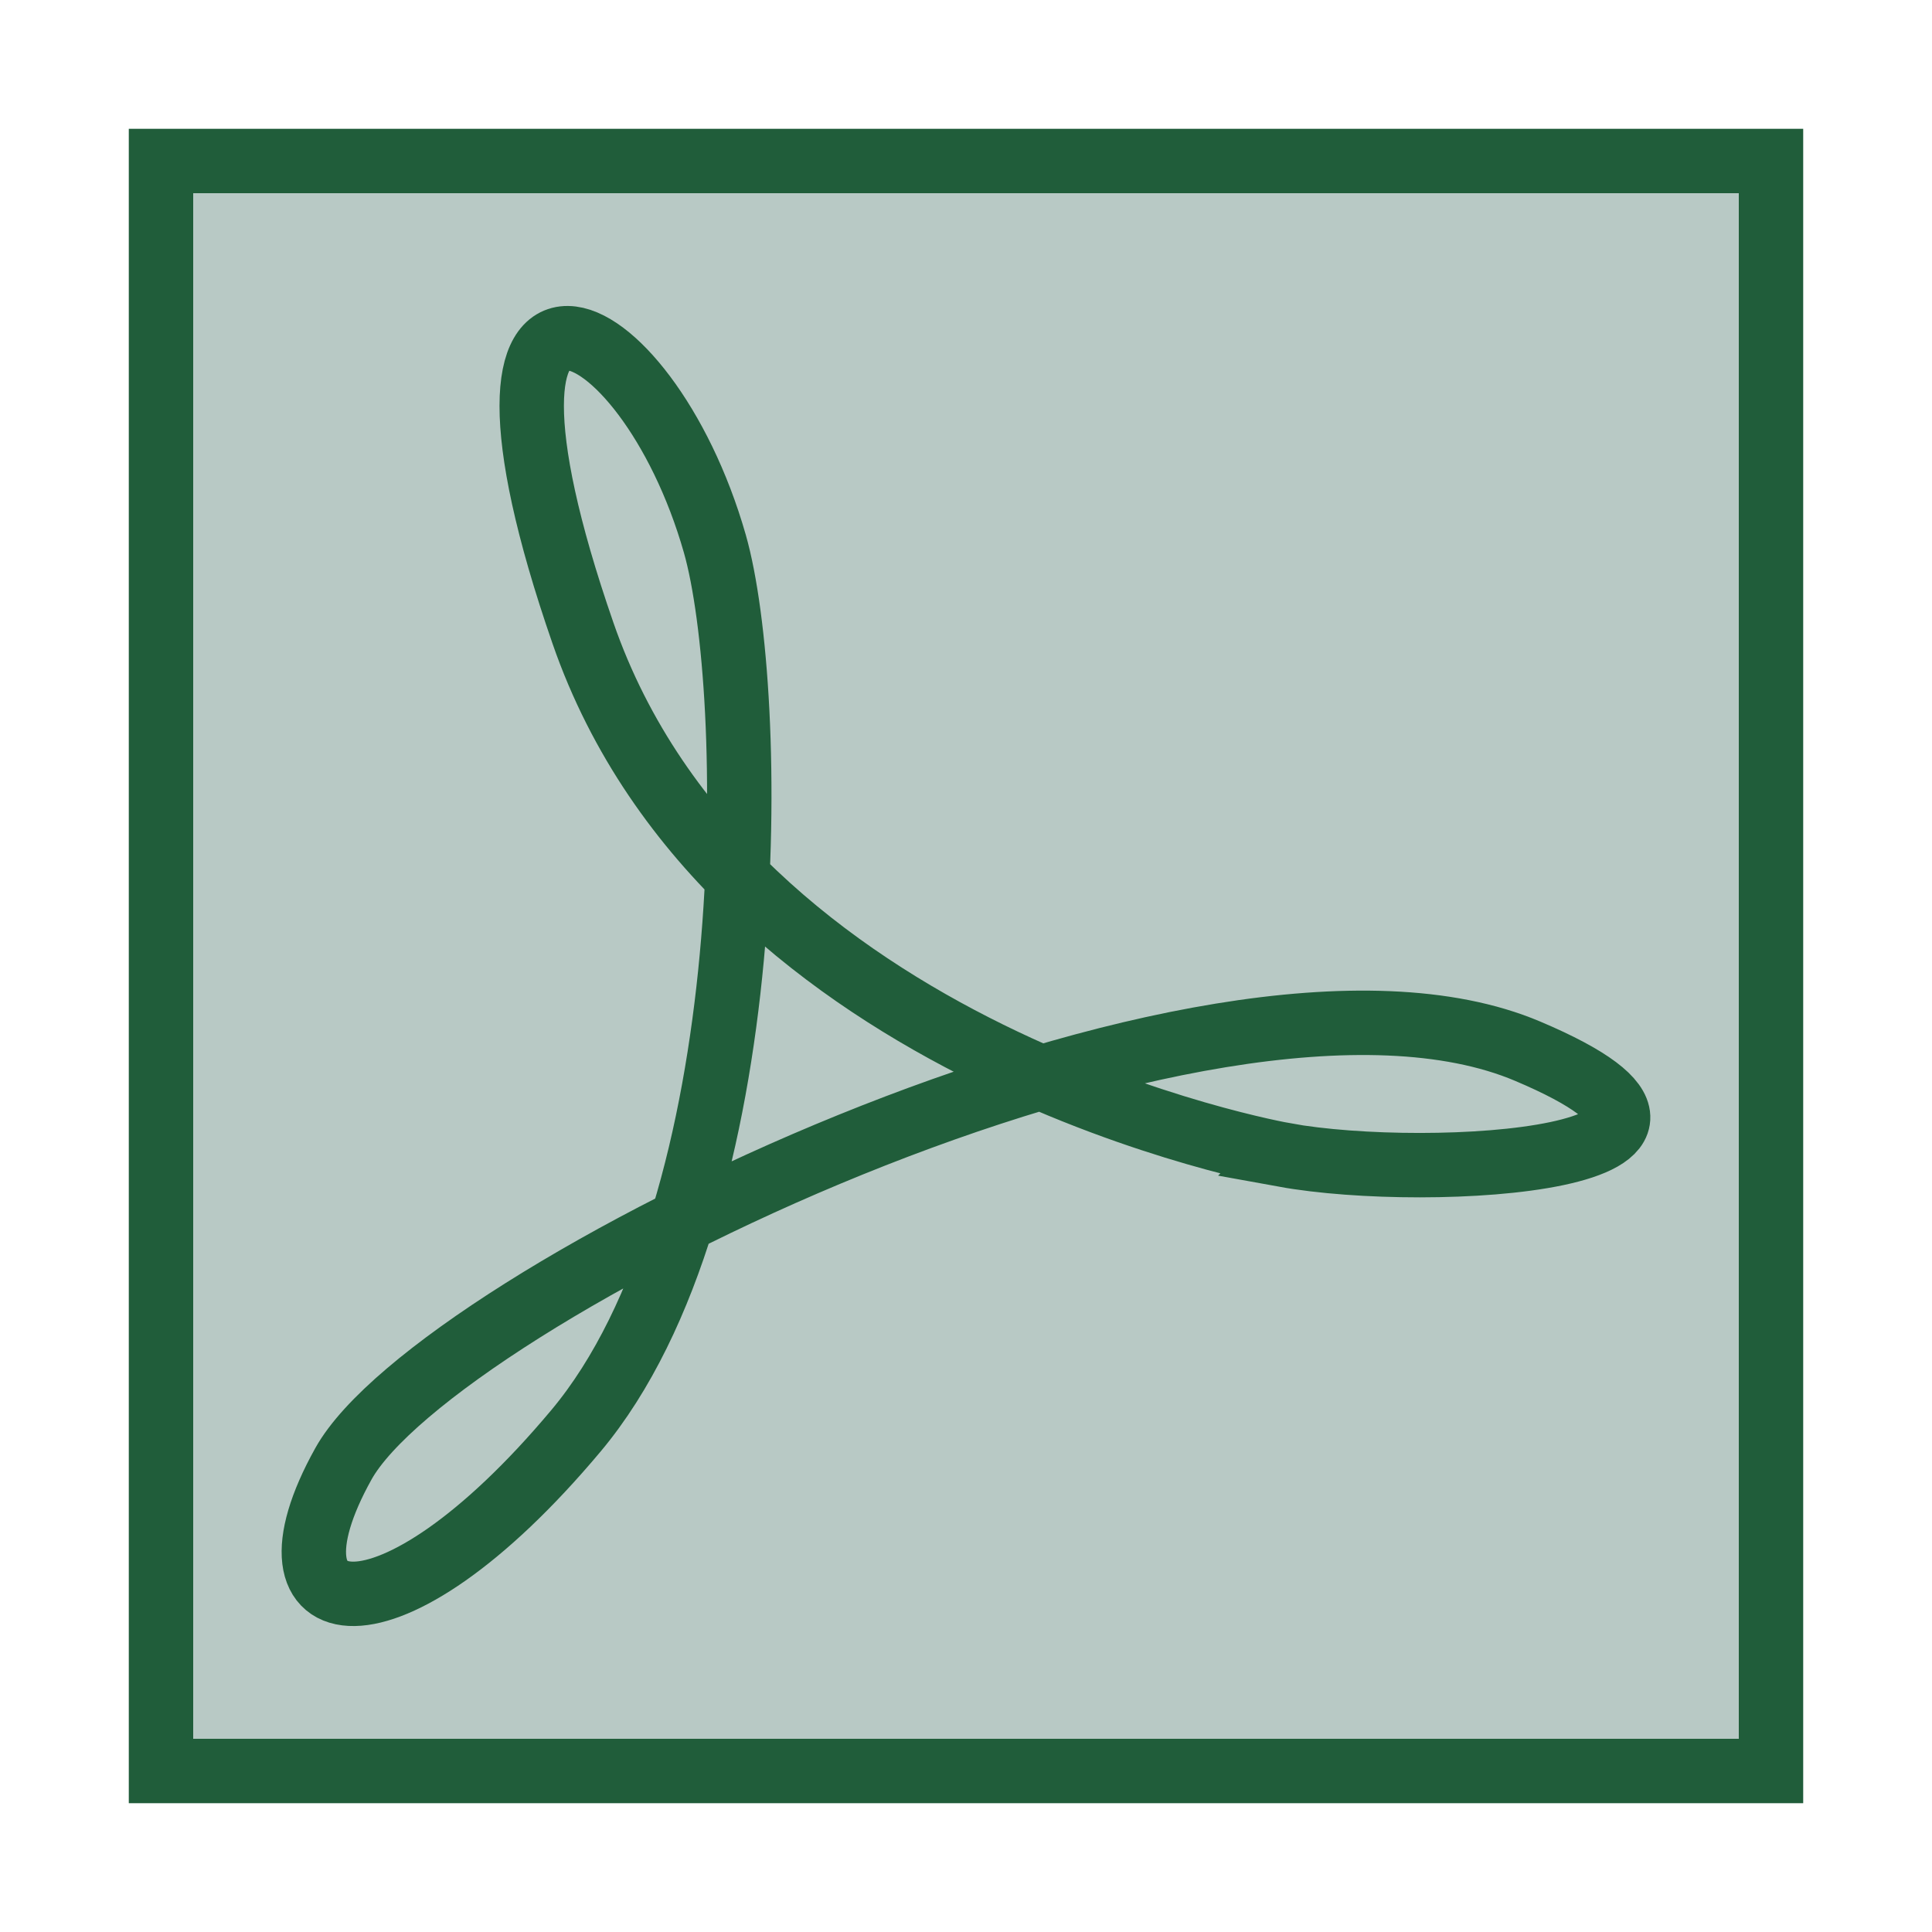
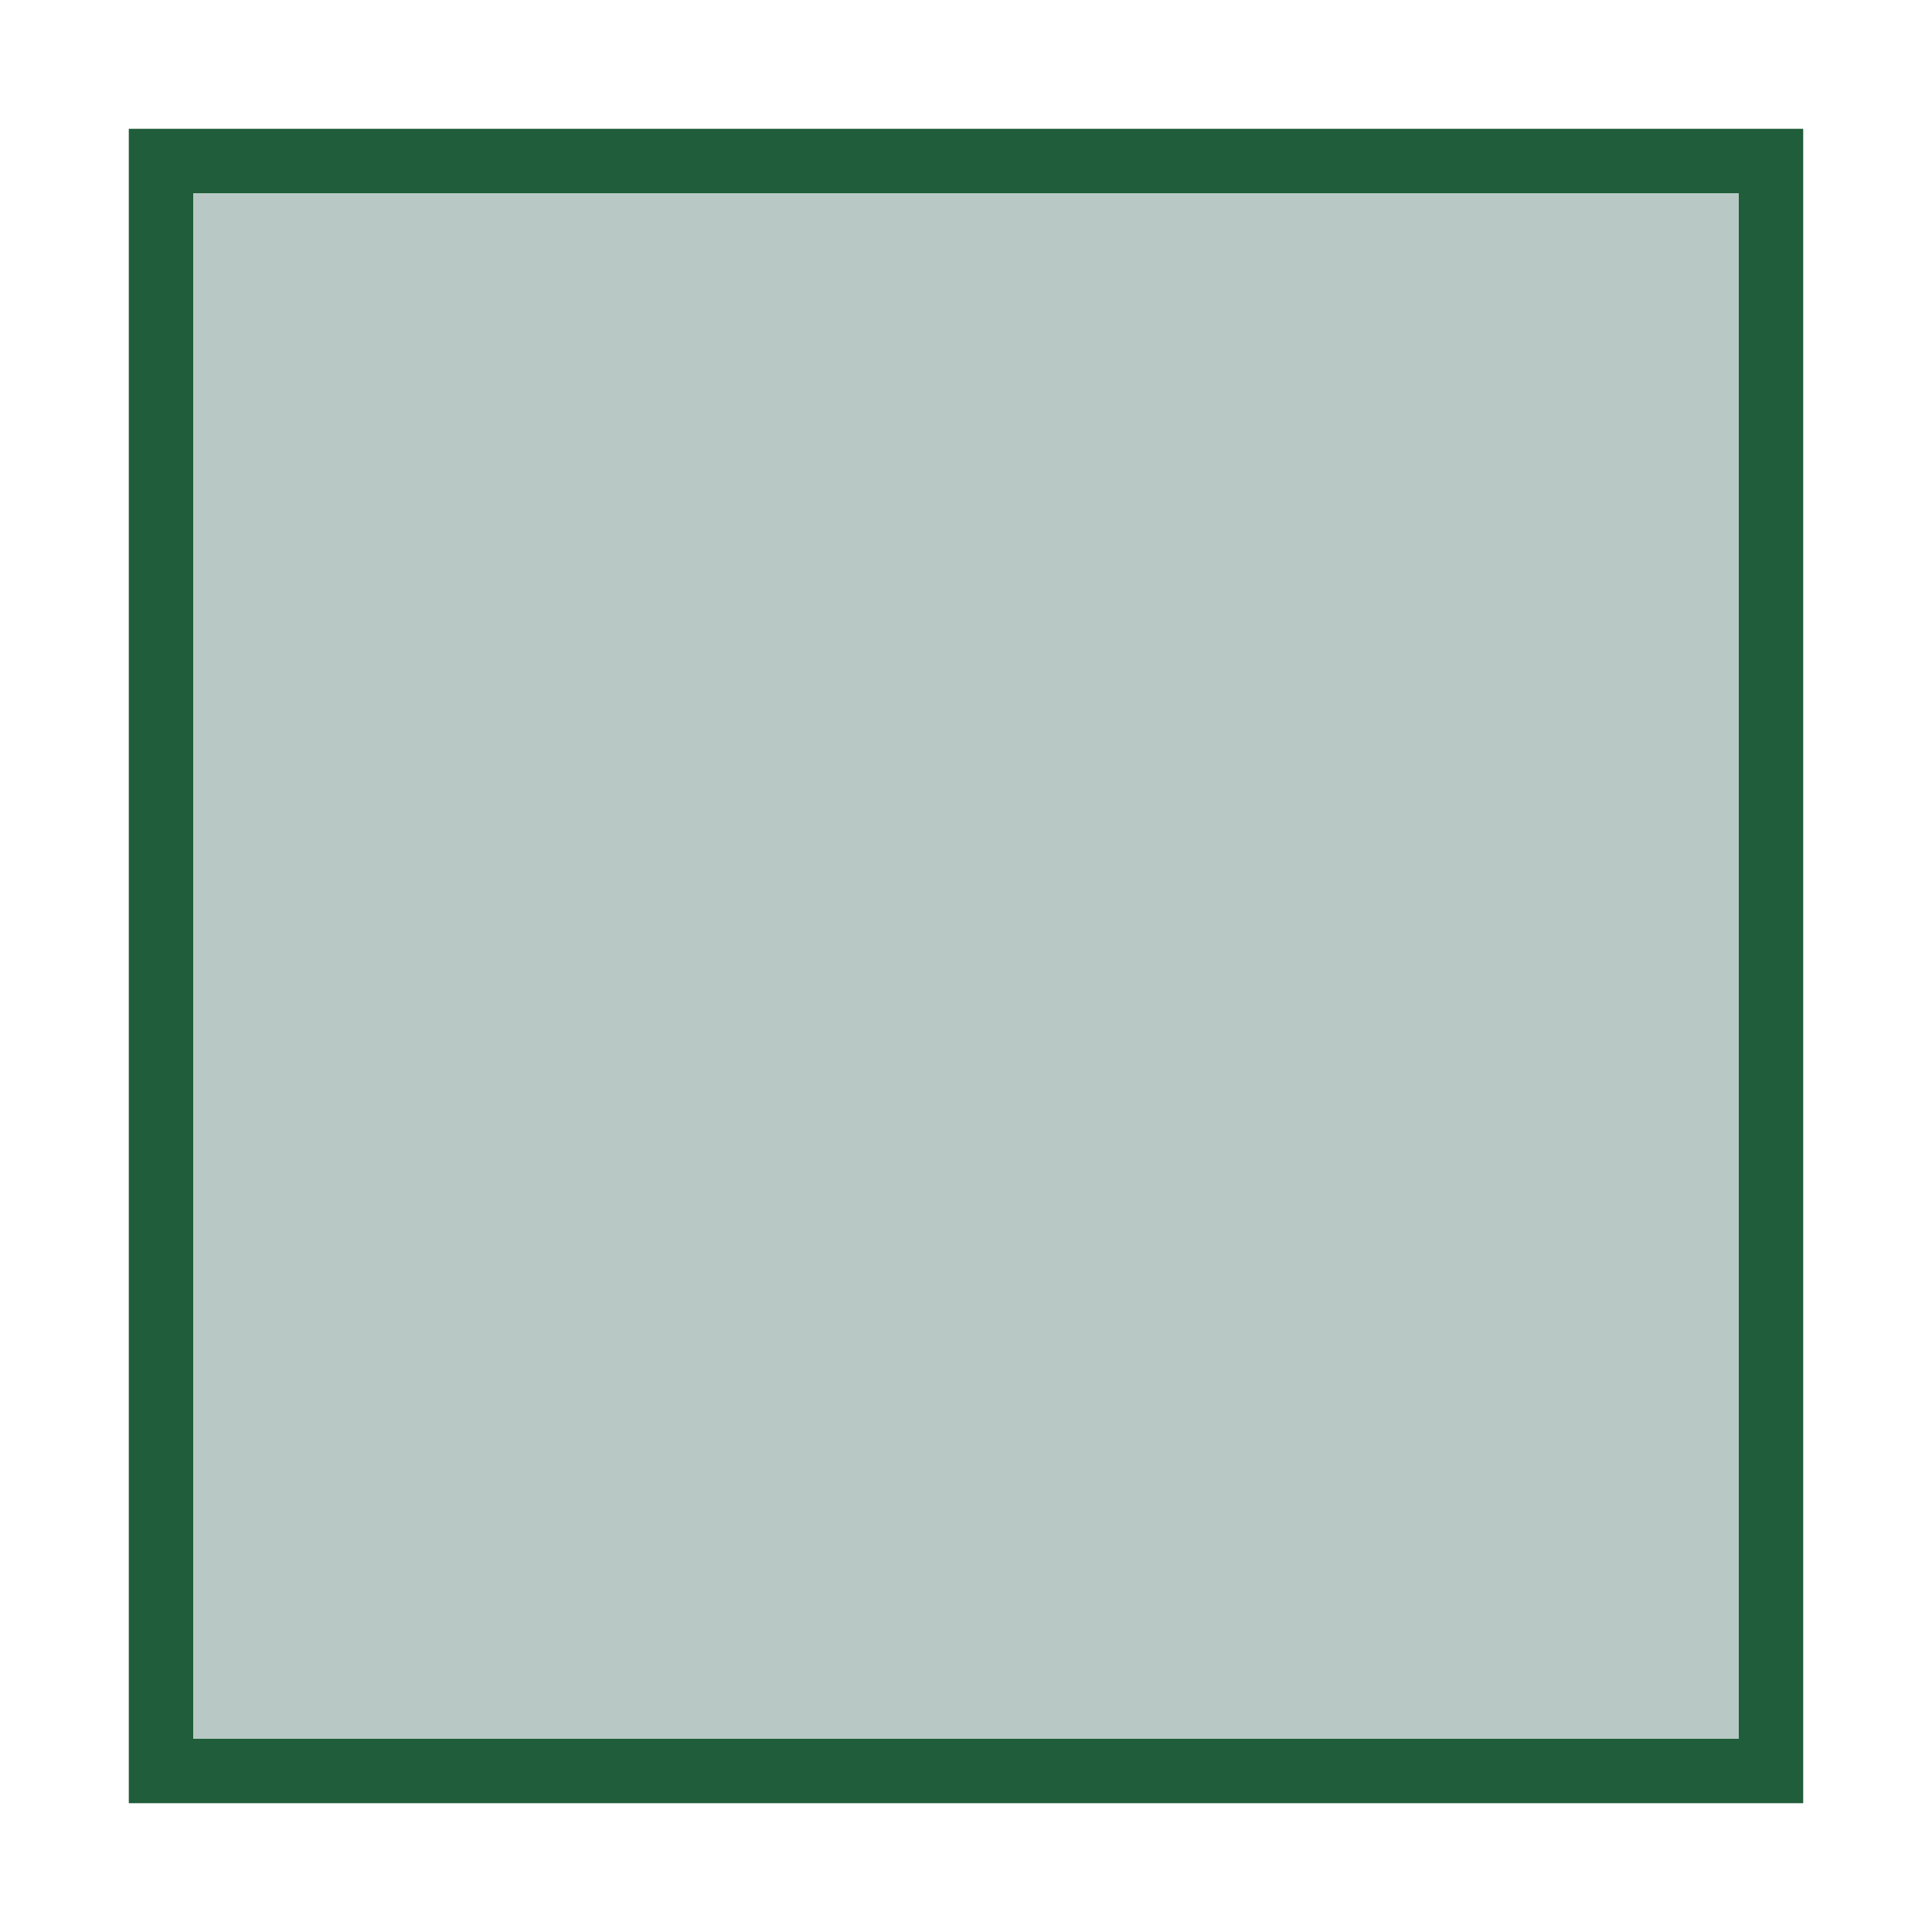
<svg xmlns="http://www.w3.org/2000/svg" width="30" height="30" baseProfile="tiny" stroke="rgb(32, 93, 58)" version="1.1" viewBox="0 0 30 30">
  <rect id="rect3945" fill-rule="evenodd" height="25" width="25" y="2.5" x="2.5" fill="rgb(184, 201, 197)" />
-   <path id="path4484" stroke-linejoin="miter" d="m19.944,17.933s-8.603-1.5-10.891-8.1c-2.288-6.6,0.972-5.155,2.047-1.39,0.647,2.265,0.773,10.278-2.157,13.775-2.93,3.497-5.043,3.082-3.61,0.511s13.432-8.502,18.386-6.407c3.978,1.682-1.508,2.024-3.776,1.612z" stroke-linecap="butt" stroke-width="1px" fill="none" />
</svg>